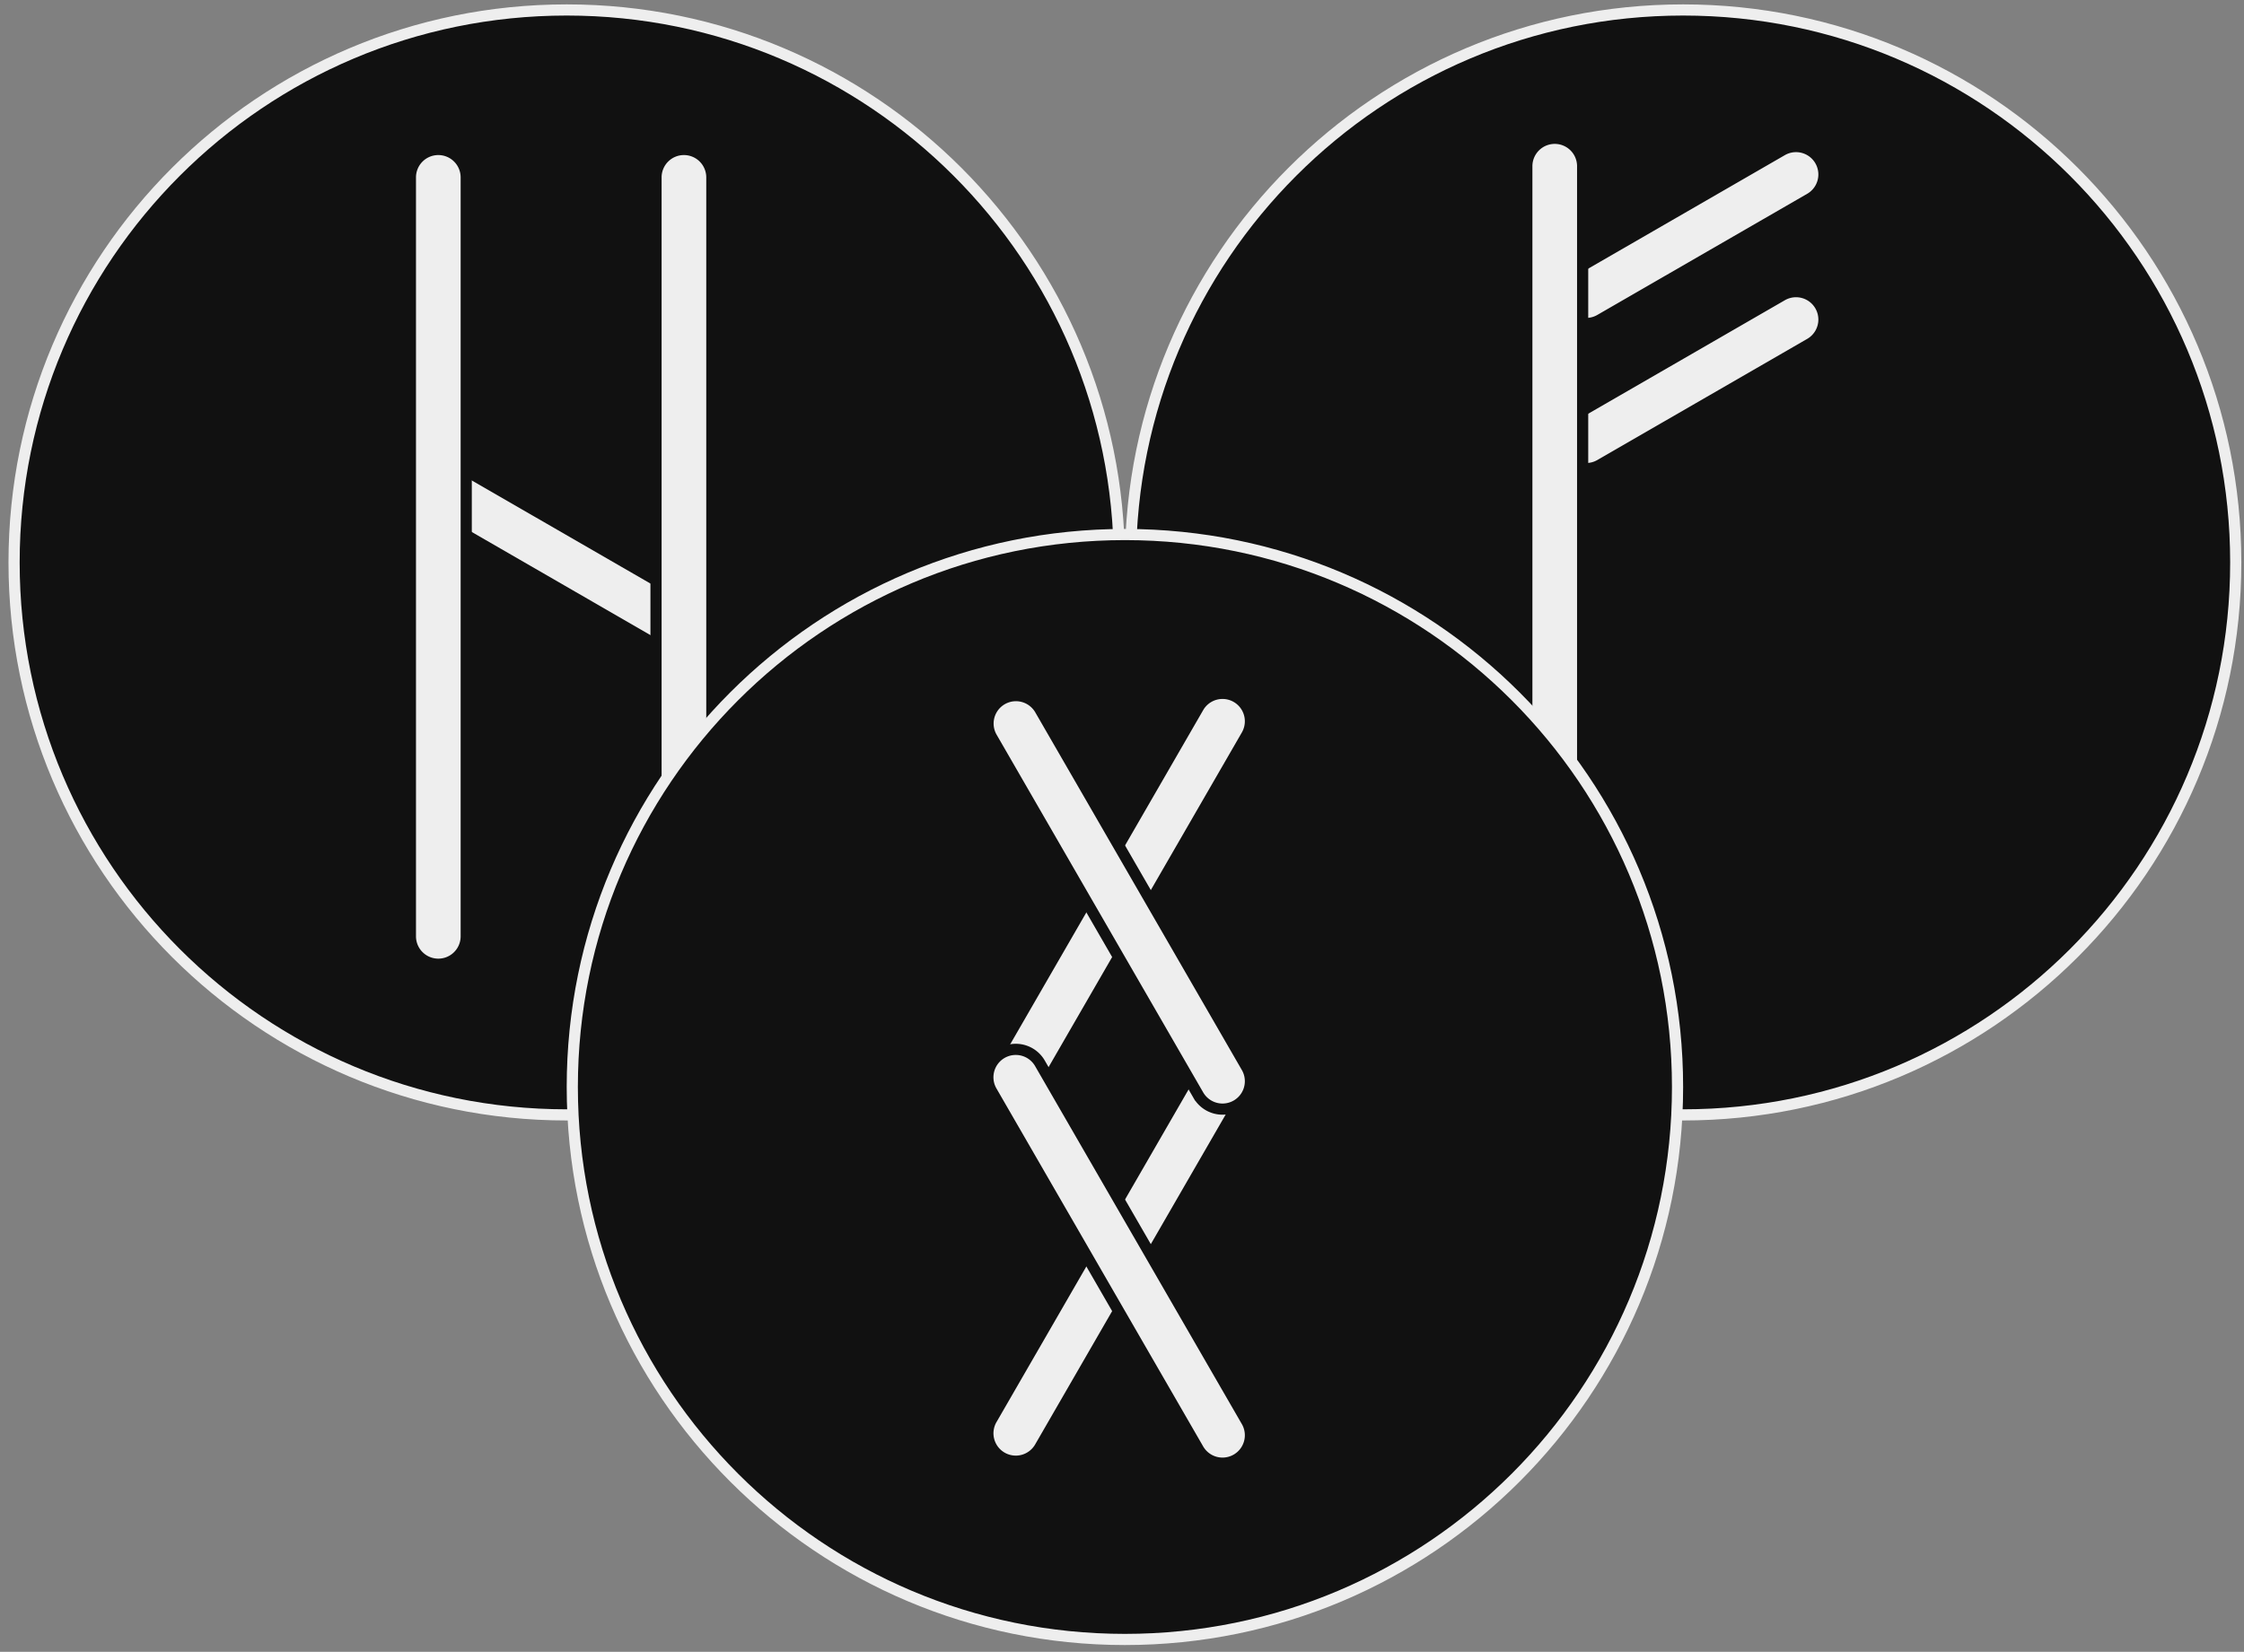
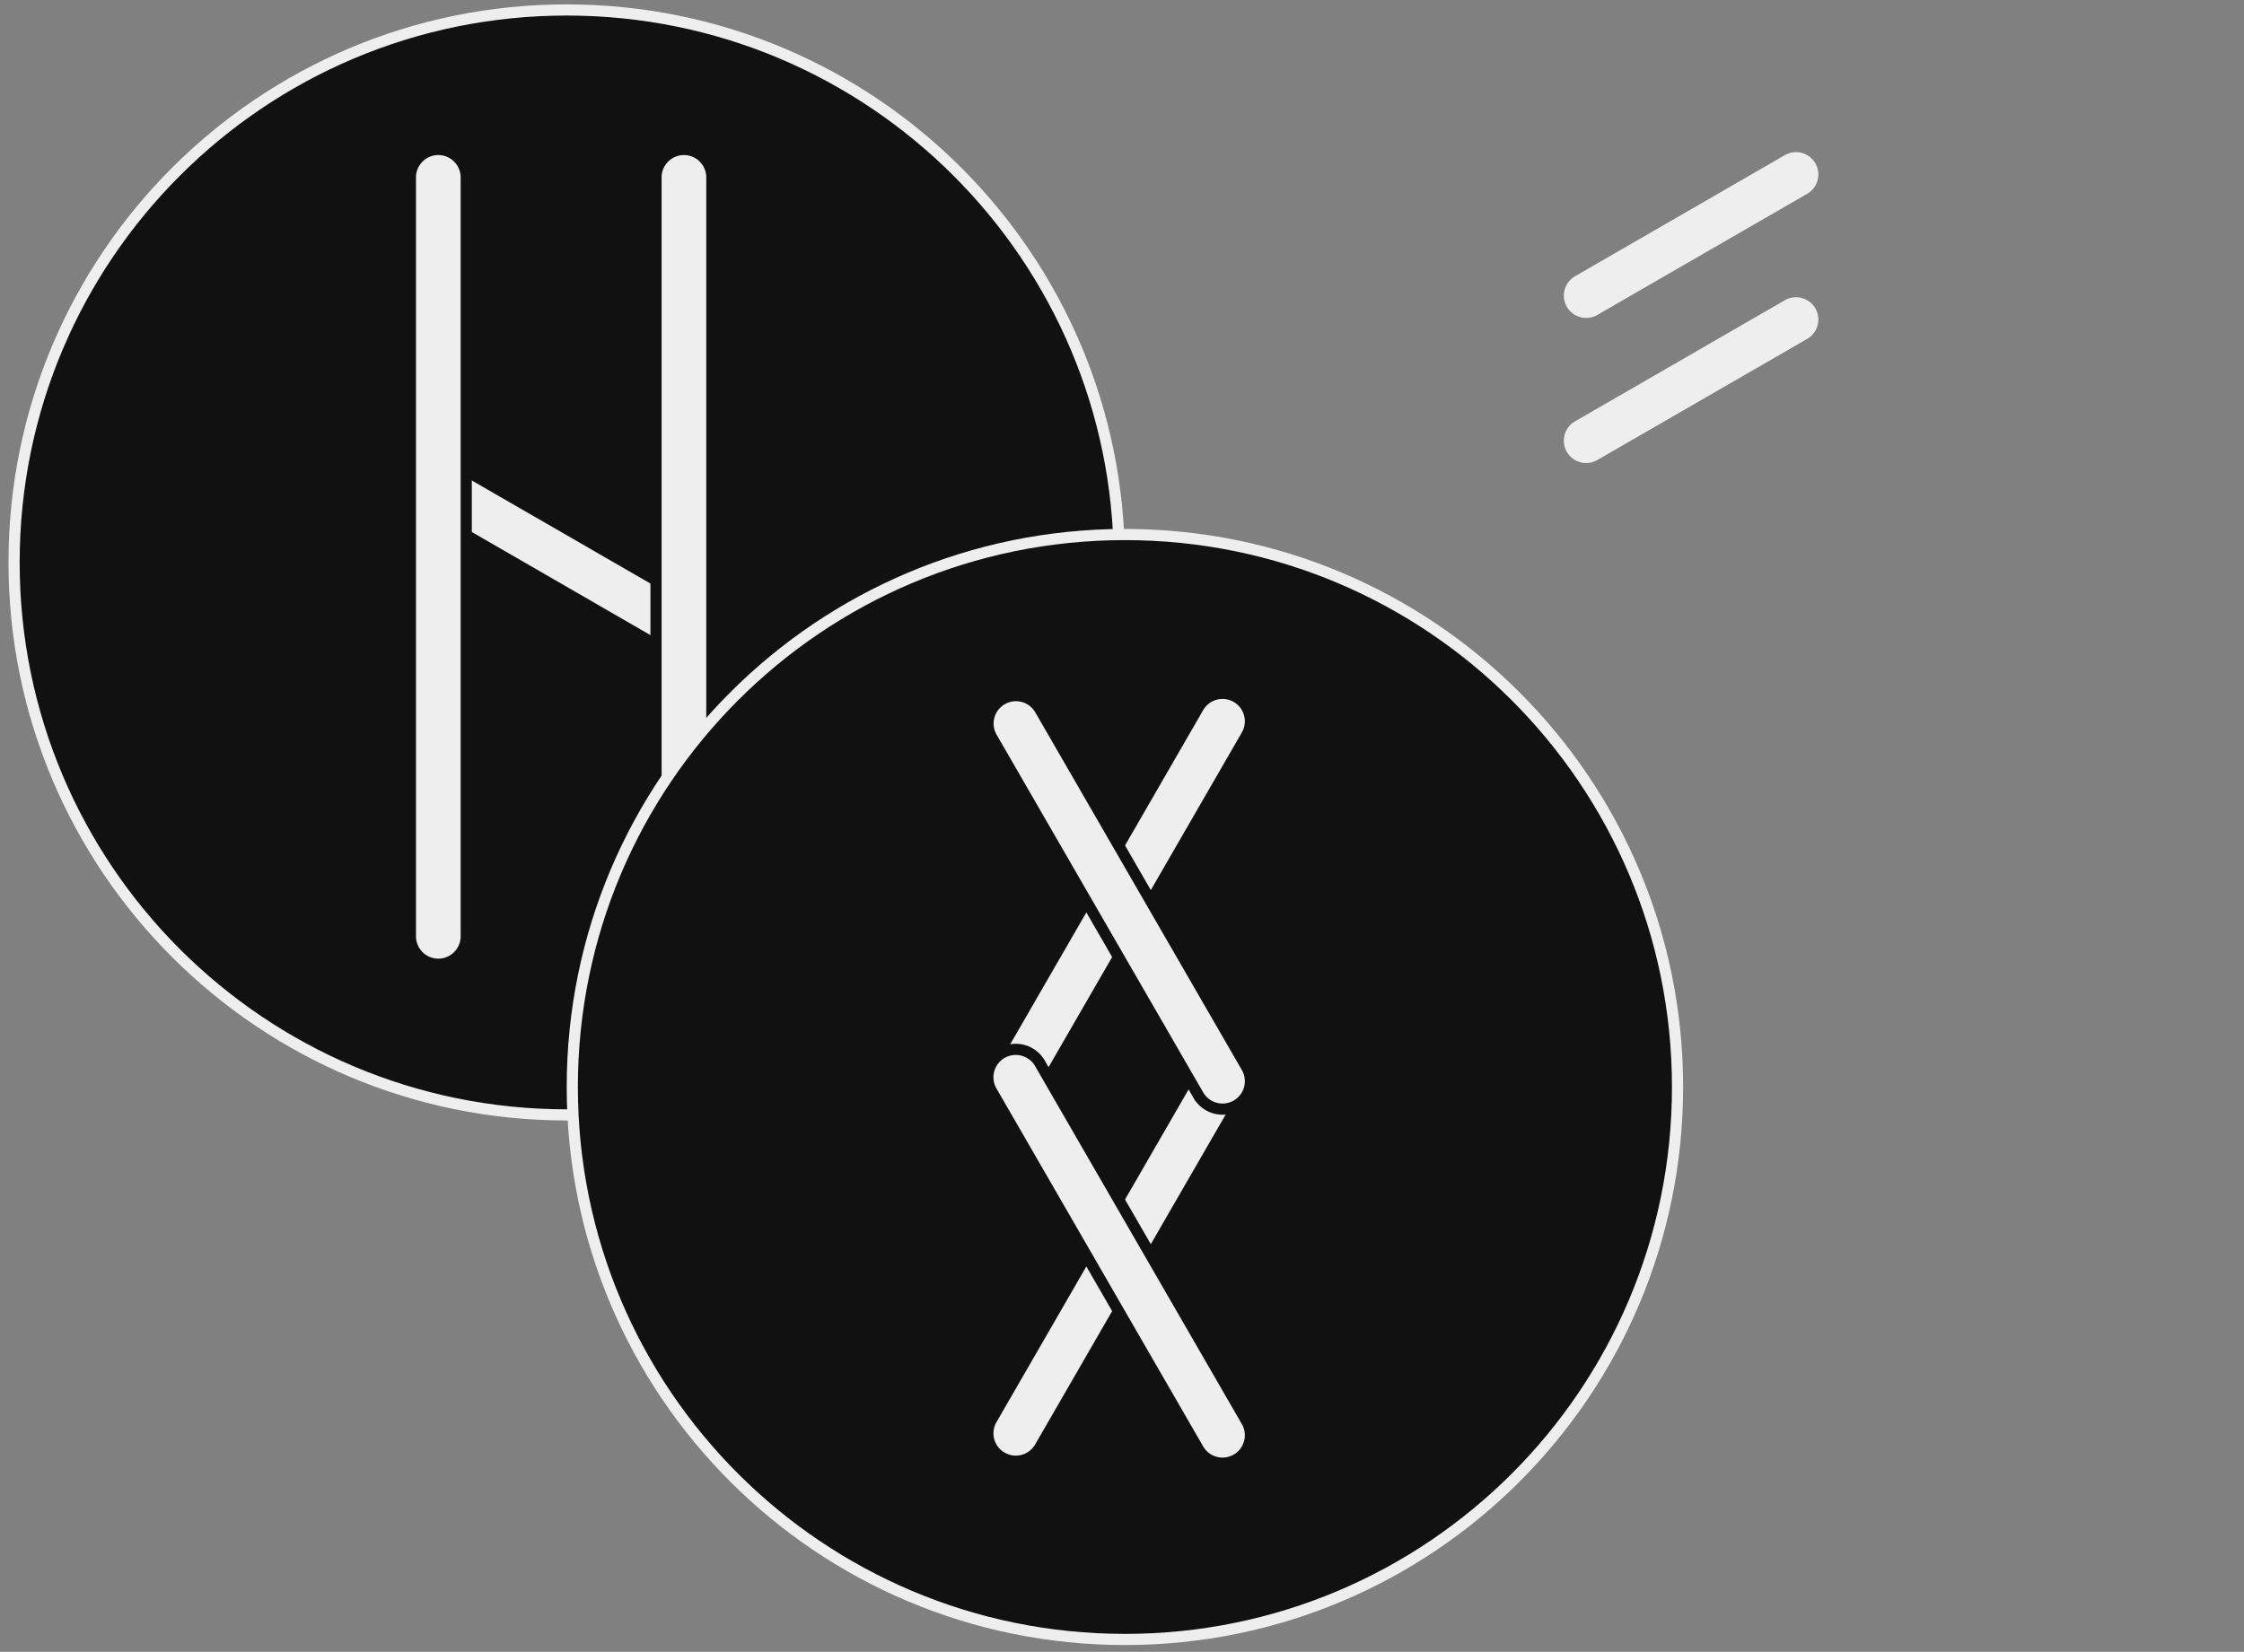
<svg xmlns="http://www.w3.org/2000/svg" viewBox="0 0 201 148">
  <rect x="0" y="0" width="201" height="148" fill="#808080" stroke="none" />
  <path fill="#111111" stroke="#eeeeee" d="M50.761 99.893c27.338 0 49.5-22.162 49.5-49.5S78.099.893 50.761.893s-49.5 22.162-49.5 49.5 22.162 49.5 49.5 49.5Z" />
  <path fill="#eeeeee" d="M41.993 42.893a2 2 0 0 0-2 3.464l19.044 10.995a2 2 0 1 0 2-3.464L41.993 42.893Z" />
  <path fill="#eeeeee" stroke="#111111" d="M39.261 13.393a2.5 2.5 0 0 0-2.5 2.5v68a2.5 2.5 0 0 0 5 0v-68a2.5 2.5 0 0 0-2.5-2.5Zm22 0a2.5 2.5 0 0 0-2.5 2.5v68a2.5 2.5 0 0 0 5 0v-68a2.5 2.5 0 0 0-2.5-2.5Z" />
-   <path fill="#111111" stroke="#eeeeee" d="M150.761 99.893c27.338 0 49.5-22.162 49.5-49.5s-22.162-49.5-49.5-49.5-49.5 22.162-49.5 49.5 22.162 49.5 49.5 49.5Z" />
  <path fill="#eeeeee" d="M161.886 17.357a2 2 0 0 0-2-3.464l-18.799 10.854a2 2 0 1 0 2 3.464l18.799-10.854Zm0 13a2 2 0 0 0-2-3.464l-18.799 10.854a2 2 0 1 0 2 3.464l18.799-10.854Z" />
-   <path fill="#eeeeee" stroke="#111111" d="M139.261 12.393a2.501 2.501 0 0 0-2.5 2.5v71a2.499 2.499 0 1 0 5 0v-71a2.499 2.499 0 0 0-2.5-2.5Z" />
  <path fill="#111111" stroke="#eeeeee" d="M100.761 146.893c27.338 0 49.5-22.162 49.5-49.5s-22.162-49.5-49.5-49.5-49.5 22.162-49.5 49.5 22.162 49.5 49.5 49.5Z" />
  <path fill="#eeeeee" d="M111.236 65.625a1.999 1.999 0 1 0-3.464-2l-18.51 32.061a2 2 0 0 0 3.464 2l18.51-32.06Zm0 31.723a2 2 0 1 0-3.464-2l-18.51 32.061a2 2 0 1 0 3.464 2l18.51-32.06Z" />
  <path fill="#eeeeee" stroke="#111111" d="M93.158 63.563a2.5 2.5 0 0 0-4.33 2.5l18.51 32.061a2.5 2.5 0 0 0 4.331-2.5L93.158 63.563Zm0 31.723a2.5 2.5 0 1 0-4.33 2.5l18.51 32.061a2.5 2.5 0 1 0 4.331-2.5l-18.511-32.06Z" />
</svg>